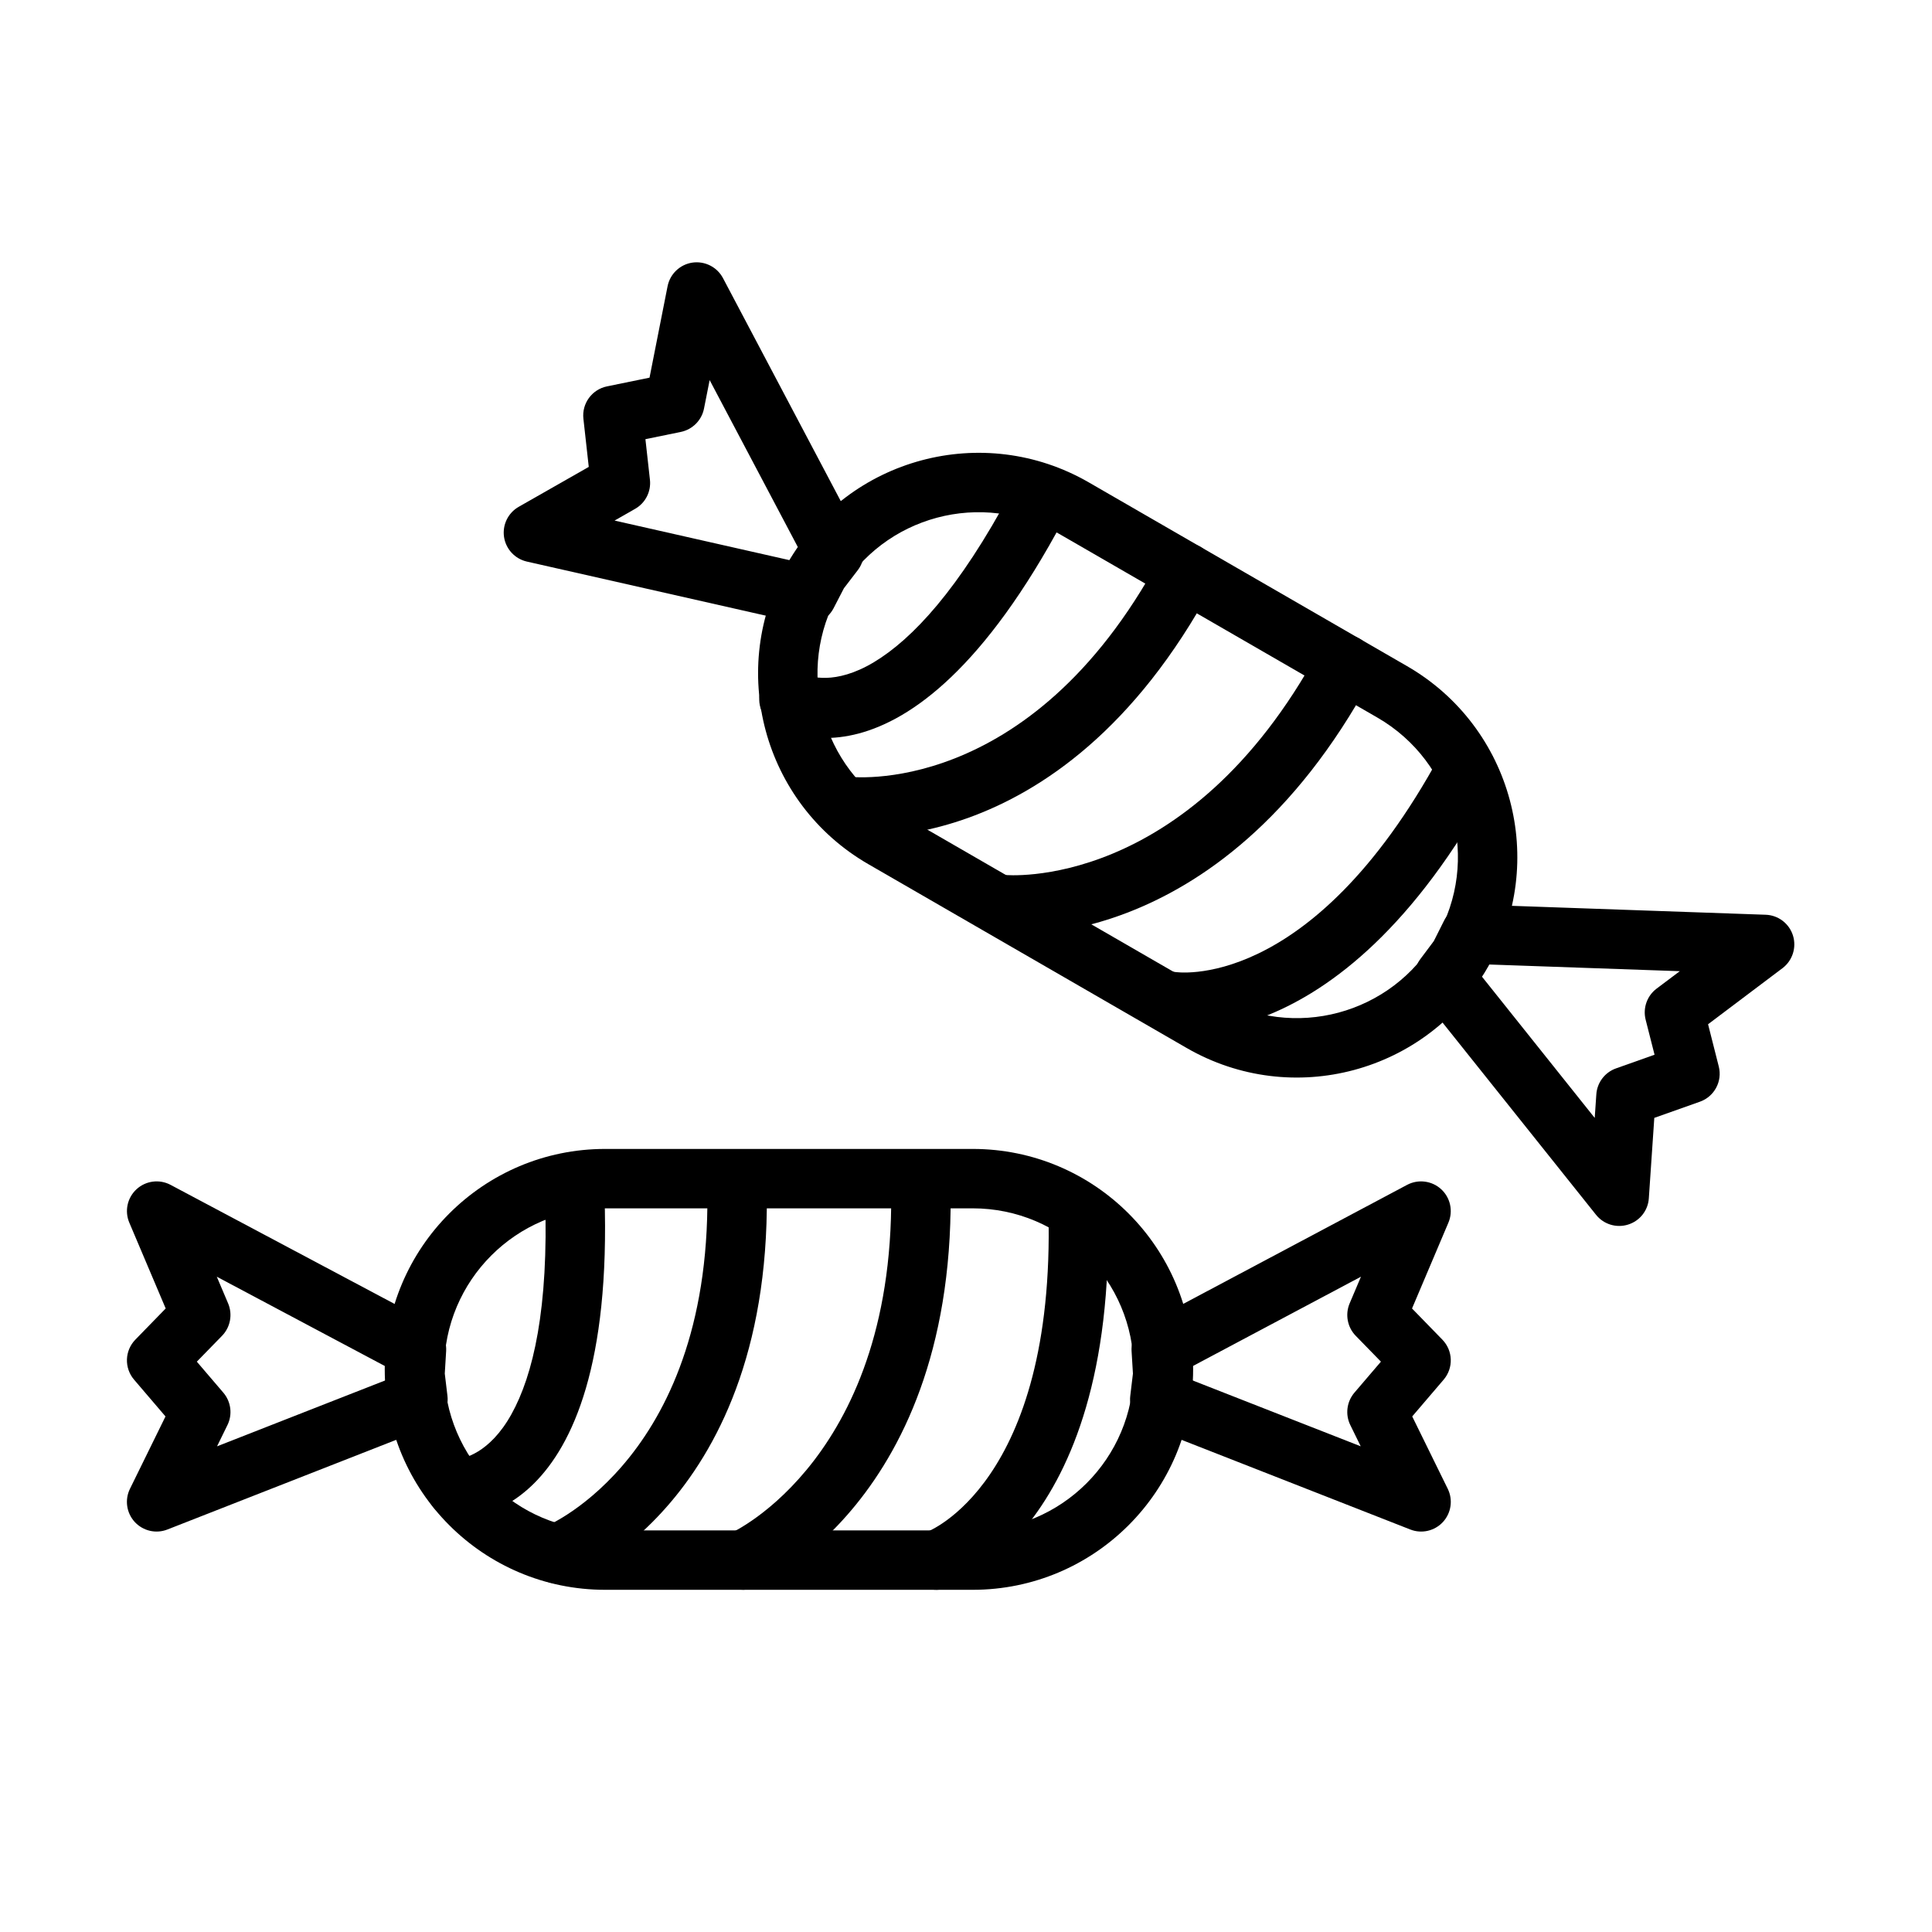
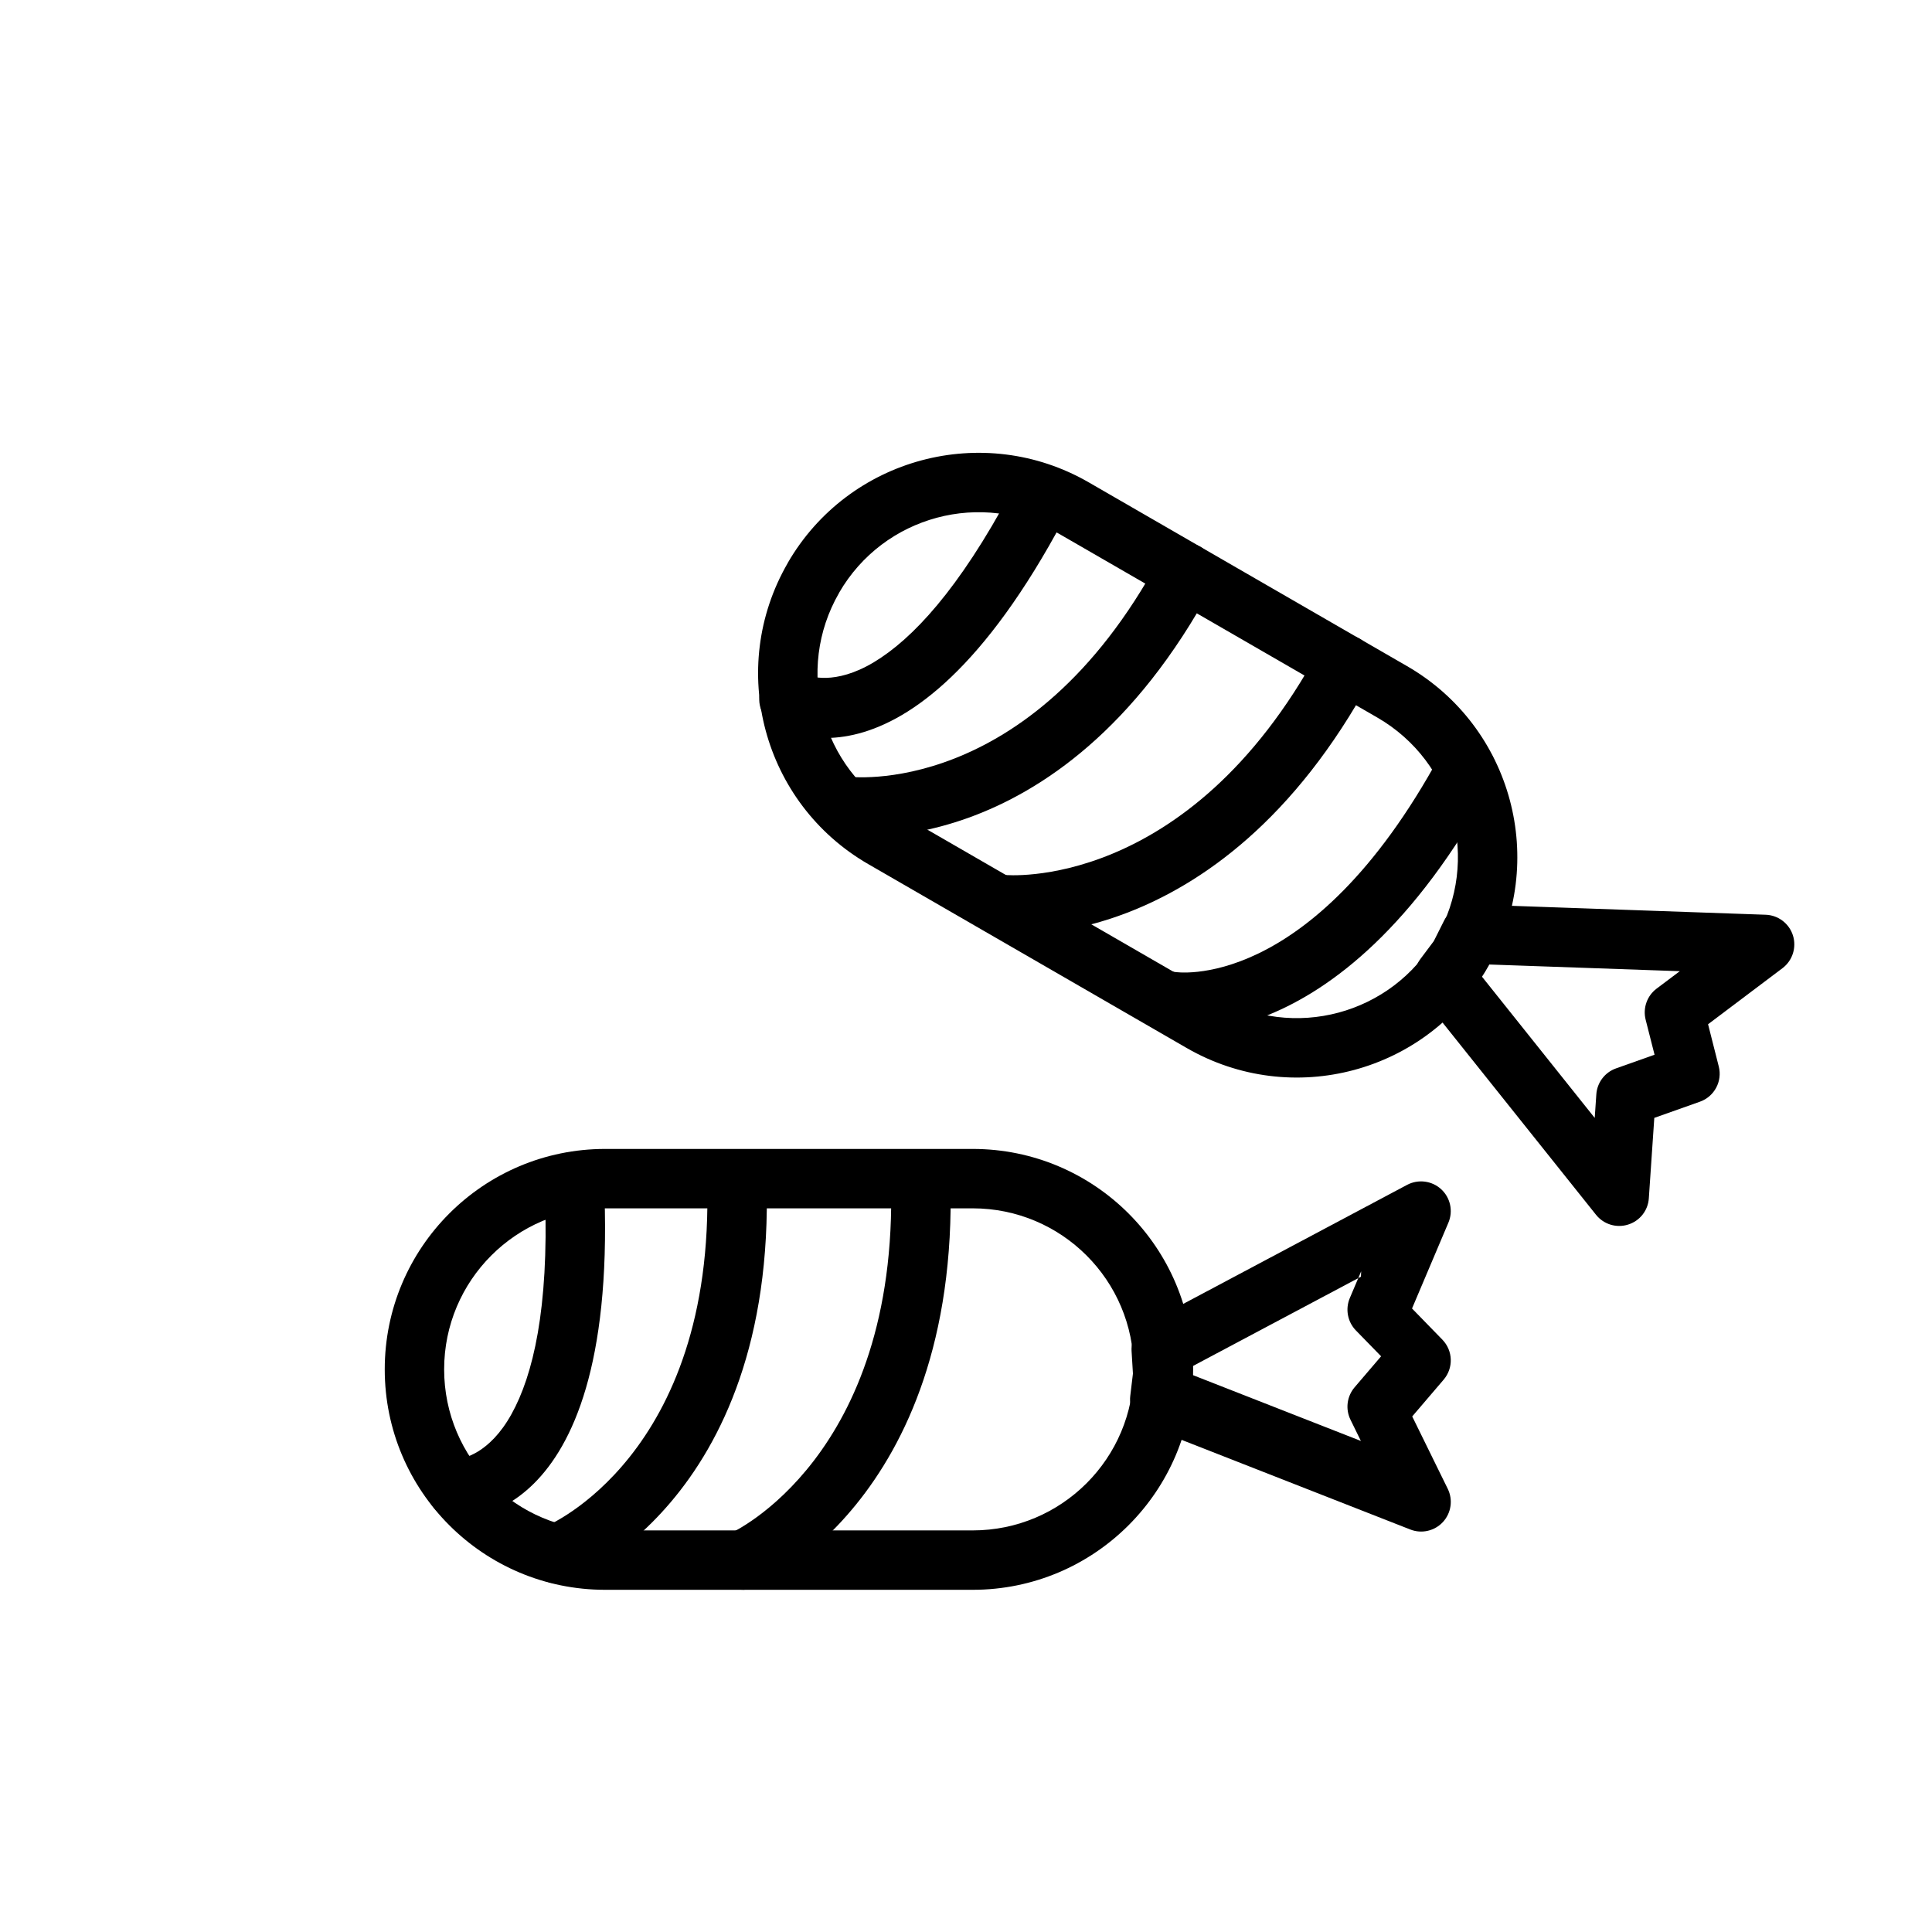
<svg xmlns="http://www.w3.org/2000/svg" fill="#000000" width="800px" height="800px" version="1.1" viewBox="144 144 512 512">
  <g fill-rule="evenodd">
    <path d="m460.19 506.89c0-32.258-26.152-58.41-58.41-58.41h-97.41c-32.258 0-58.41 26.152-58.41 58.41v0.016c0 32.258 26.152 58.41 58.41 58.41h97.41c32.258 0 58.41-26.152 58.41-58.41v-0.016zm-15.742 0v0.016c0 23.57-19.098 42.668-42.668 42.668h-97.41c-23.57 0-42.668-19.098-42.668-42.668v-0.016c0-23.57 19.098-42.668 42.668-42.668h97.41c23.57 0 42.668 19.098 42.668 42.668z" />
    <path d="m538.28 400.33c16.121-27.93 6.551-63.652-21.379-79.789-25.867-14.926-58.504-33.77-84.371-48.711-27.93-16.121-63.652-6.551-79.789 21.379v0.031c-16.137 27.93-6.566 63.652 21.379 79.773 25.852 14.941 58.488 33.785 84.355 48.711 27.945 16.137 63.668 6.566 79.789-21.379 0 0 0.016 0 0.016-0.016zm-13.633-7.871c0 0.016-0.016 0.016-0.016 0.016-11.777 20.402-37.879 27.41-58.285 15.617-25.867-14.926-58.504-33.77-84.355-48.711-20.422-11.777-27.41-37.863-15.617-58.27v-0.031c11.793-20.402 37.879-27.395 58.285-15.617 25.867 14.941 58.504 33.785 84.371 48.711 20.402 11.793 27.395 37.879 15.617 58.285z" />
-     <path d="m444.24 508.02-0.363-6c-0.172-3.07 1.449-5.969 4.172-7.414l68.848-36.605c2.945-1.559 6.566-1.102 9.02 1.148 2.457 2.25 3.227 5.809 1.922 8.879l-9.637 22.734 8.031 8.25c2.852 2.93 2.992 7.512 0.348 10.613l-8.328 9.746 9.414 19.176c1.434 2.914 0.93 6.406-1.273 8.801-2.203 2.379-5.637 3.18-8.66 1.984l-69.258-27.145c-3.336-1.309-5.383-4.707-4.945-8.266l0.707-5.902zm60.426-25.68-44.762 23.789 0.094 1.652c0.031 0.473 0.016 0.945-0.047 1.418l-0.062 0.566 44.715 17.523-2.754-5.621c-1.387-2.816-0.961-6.188 1.07-8.582l7.039-8.234-6.691-6.863c-2.203-2.266-2.832-5.652-1.605-8.566l3.008-7.086z" />
+     <path d="m444.24 508.02-0.363-6c-0.172-3.07 1.449-5.969 4.172-7.414l68.848-36.605c2.945-1.559 6.566-1.102 9.02 1.148 2.457 2.25 3.227 5.809 1.922 8.879l-9.637 22.734 8.031 8.25c2.852 2.93 2.992 7.512 0.348 10.613l-8.328 9.746 9.414 19.176c1.434 2.914 0.93 6.406-1.273 8.801-2.203 2.379-5.637 3.18-8.66 1.984l-69.258-27.145c-3.336-1.309-5.383-4.707-4.945-8.266l0.707-5.902zm60.426-25.68-44.762 23.789 0.094 1.652l-0.062 0.566 44.715 17.523-2.754-5.621c-1.387-2.816-0.961-6.188 1.07-8.582l7.039-8.234-6.691-6.863c-2.203-2.266-2.832-5.652-1.605-8.566l3.008-7.086z" />
    <path d="m523.98 393.39 2.691-5.367c1.371-2.754 4.234-4.457 7.305-4.344l77.934 2.738c3.336 0.109 6.234 2.312 7.242 5.496 0.992 3.18-0.109 6.644-2.769 8.66l-19.727 14.863 2.832 11.18c1.008 3.938-1.164 7.996-5.008 9.352l-12.074 4.281-1.449 21.301c-0.203 3.242-2.394 6.016-5.496 6.977-3.102 0.977-6.473-0.062-8.5-2.598l-46.414-58.129c-2.234-2.816-2.297-6.769-0.141-9.637l3.574-4.769zm14.5 6.203-0.738 1.48c-0.203 0.426-0.457 0.82-0.738 1.195l-0.348 0.457 29.961 37.535 0.426-6.234c0.203-3.133 2.266-5.856 5.227-6.894l10.203-3.621-2.363-9.289c-0.77-3.07 0.363-6.312 2.898-8.219l6.156-4.629-50.68-1.777z" />
-     <path d="m187.91 490.76-9.637-22.734c-1.309-3.07-0.535-6.629 1.922-8.879 2.457-2.25 6.062-2.707 9.004-1.148l68.863 36.605c2.723 1.449 4.344 4.344 4.172 7.414l-0.363 6 0.707 5.902c0.426 3.559-1.605 6.957-4.945 8.266l-69.258 27.145c-3.023 1.195-6.453 0.395-8.66-1.984-2.203-2.394-2.707-5.887-1.273-8.801l9.414-19.176-8.328-9.746c-2.644-3.102-2.504-7.684 0.348-10.613l8.031-8.25zm13.539-8.422 3.008 7.086c1.227 2.914 0.598 6.297-1.605 8.566l-6.691 6.863 7.039 8.234c2.031 2.394 2.457 5.762 1.07 8.582l-2.754 5.621 44.715-17.523-0.062-0.566c-0.062-0.473-0.078-0.945-0.047-1.418l0.094-1.652-44.762-23.789z" />
-     <path d="m316.13 244.09 4.785-24.23c0.645-3.258 3.273-5.777 6.582-6.266 3.289-0.473 6.551 1.164 8.109 4.125l36.414 68.941c1.434 2.723 1.164 6.031-0.723 8.469l-3.652 4.769-2.738 5.289c-1.637 3.18-5.227 4.863-8.723 4.062l-72.547-16.422c-3.18-0.723-5.574-3.305-6.062-6.519-0.473-3.211 1.07-6.391 3.891-7.996l18.562-10.578-1.418-12.754c-0.457-4.031 2.25-7.762 6.234-8.582l11.289-2.312zm15.934 0.629-1.496 7.559c-0.613 3.102-3.039 5.543-6.141 6.188l-9.383 1.922 1.195 10.754c0.348 3.133-1.195 6.156-3.938 7.715l-5.434 3.102 46.84 10.598 0.27-0.504c0.203-0.41 0.457-0.805 0.754-1.18l1.008-1.324-23.68-44.824z" />
    <path d="m294.56 563.09s55.059-20.609 52.586-106.46c-0.125-4.344-3.746-7.762-8.094-7.637-4.344 0.125-7.777 3.746-7.652 8.094 2.094 72.863-42.586 91.332-42.586 91.332-4.047 1.59-6.047 6.172-4.457 10.203 1.574 4.047 6.156 6.047 10.203 4.473z" />
    <path d="m366.4 365.38s57.984 9.684 98.762-65.891c2.062-3.824 0.645-8.598-3.18-10.66-3.824-2.078-8.613-0.645-10.676 3.18-34.621 64.156-82.562 57.812-82.562 57.812-4.297-0.66-8.312 2.297-8.957 6.598-0.645 4.297 2.312 8.312 6.613 8.957z" />
    <path d="m344.07 564.66s54.098-22.418 51.797-108.02c-0.125-4.344-3.746-7.777-8.094-7.652-4.344 0.109-7.762 3.731-7.652 8.078 1.969 73.102-42.289 93.141-42.289 93.141-4 1.715-5.824 6.359-4.109 10.344 1.715 4 6.359 5.824 10.344 4.109z" />
    <path d="m408.5 391.51s58.047 7.637 98.855-67.652c2.062-3.809 0.645-8.598-3.164-10.676-3.824-2.062-8.613-0.645-10.676 3.18-34.855 64.281-83.191 59.512-83.191 59.512-4.328-0.504-8.234 2.598-8.738 6.91-0.504 4.312 2.598 8.219 6.91 8.723z" />
-     <path d="m394.6 564.92s45.184-13.539 42.996-100.16c-0.109-4.344-3.731-7.777-8.078-7.668-4.344 0.109-7.777 3.715-7.668 8.062 1.828 72.109-32.195 84.812-32.195 84.812-4.125 1.371-6.359 5.84-5.008 9.949 1.371 4.125 5.84 6.359 9.949 5.008z" />
    <path d="m452.13 416.99s45.895 10.879 87.301-65.242c2.078-3.809 0.676-8.598-3.148-10.676-3.809-2.078-8.598-0.66-10.676 3.148-34.465 63.371-70.297 57.355-70.297 57.355-4.25-0.883-8.422 1.859-9.289 6.125-0.883 4.25 1.859 8.422 6.109 9.289z" />
    <path d="m264.55 546.37s42.652 3.938 39.645-85.633c-0.156-4.328-3.793-7.746-8.141-7.59-4.344 0.141-7.746 3.777-7.606 8.125 0.992 29.613-3.164 47.152-8.895 57.48-5.84 10.547-12.926 11.855-14.375 11.887h-0.156c-3.953-0.219-7.668 3.102-7.902 7.445s3.102 8.047 7.43 8.281z" />
    <path d="m348.77 335.92s34.984 24.719 77.145-54.348c2.047-3.824 0.582-8.613-3.242-10.645-3.824-2.047-8.613-0.598-10.645 3.227-13.949 26.152-26.324 39.266-36.449 45.344-10.344 6.203-17.129 3.809-18.406 3.102-0.078-0.047-0.125-0.078-0.125-0.078-3.32-2.172-8.203-1.133-10.562 2.504-2.379 3.637-1.355 8.516 2.281 10.895z" />
  </g>
</svg>